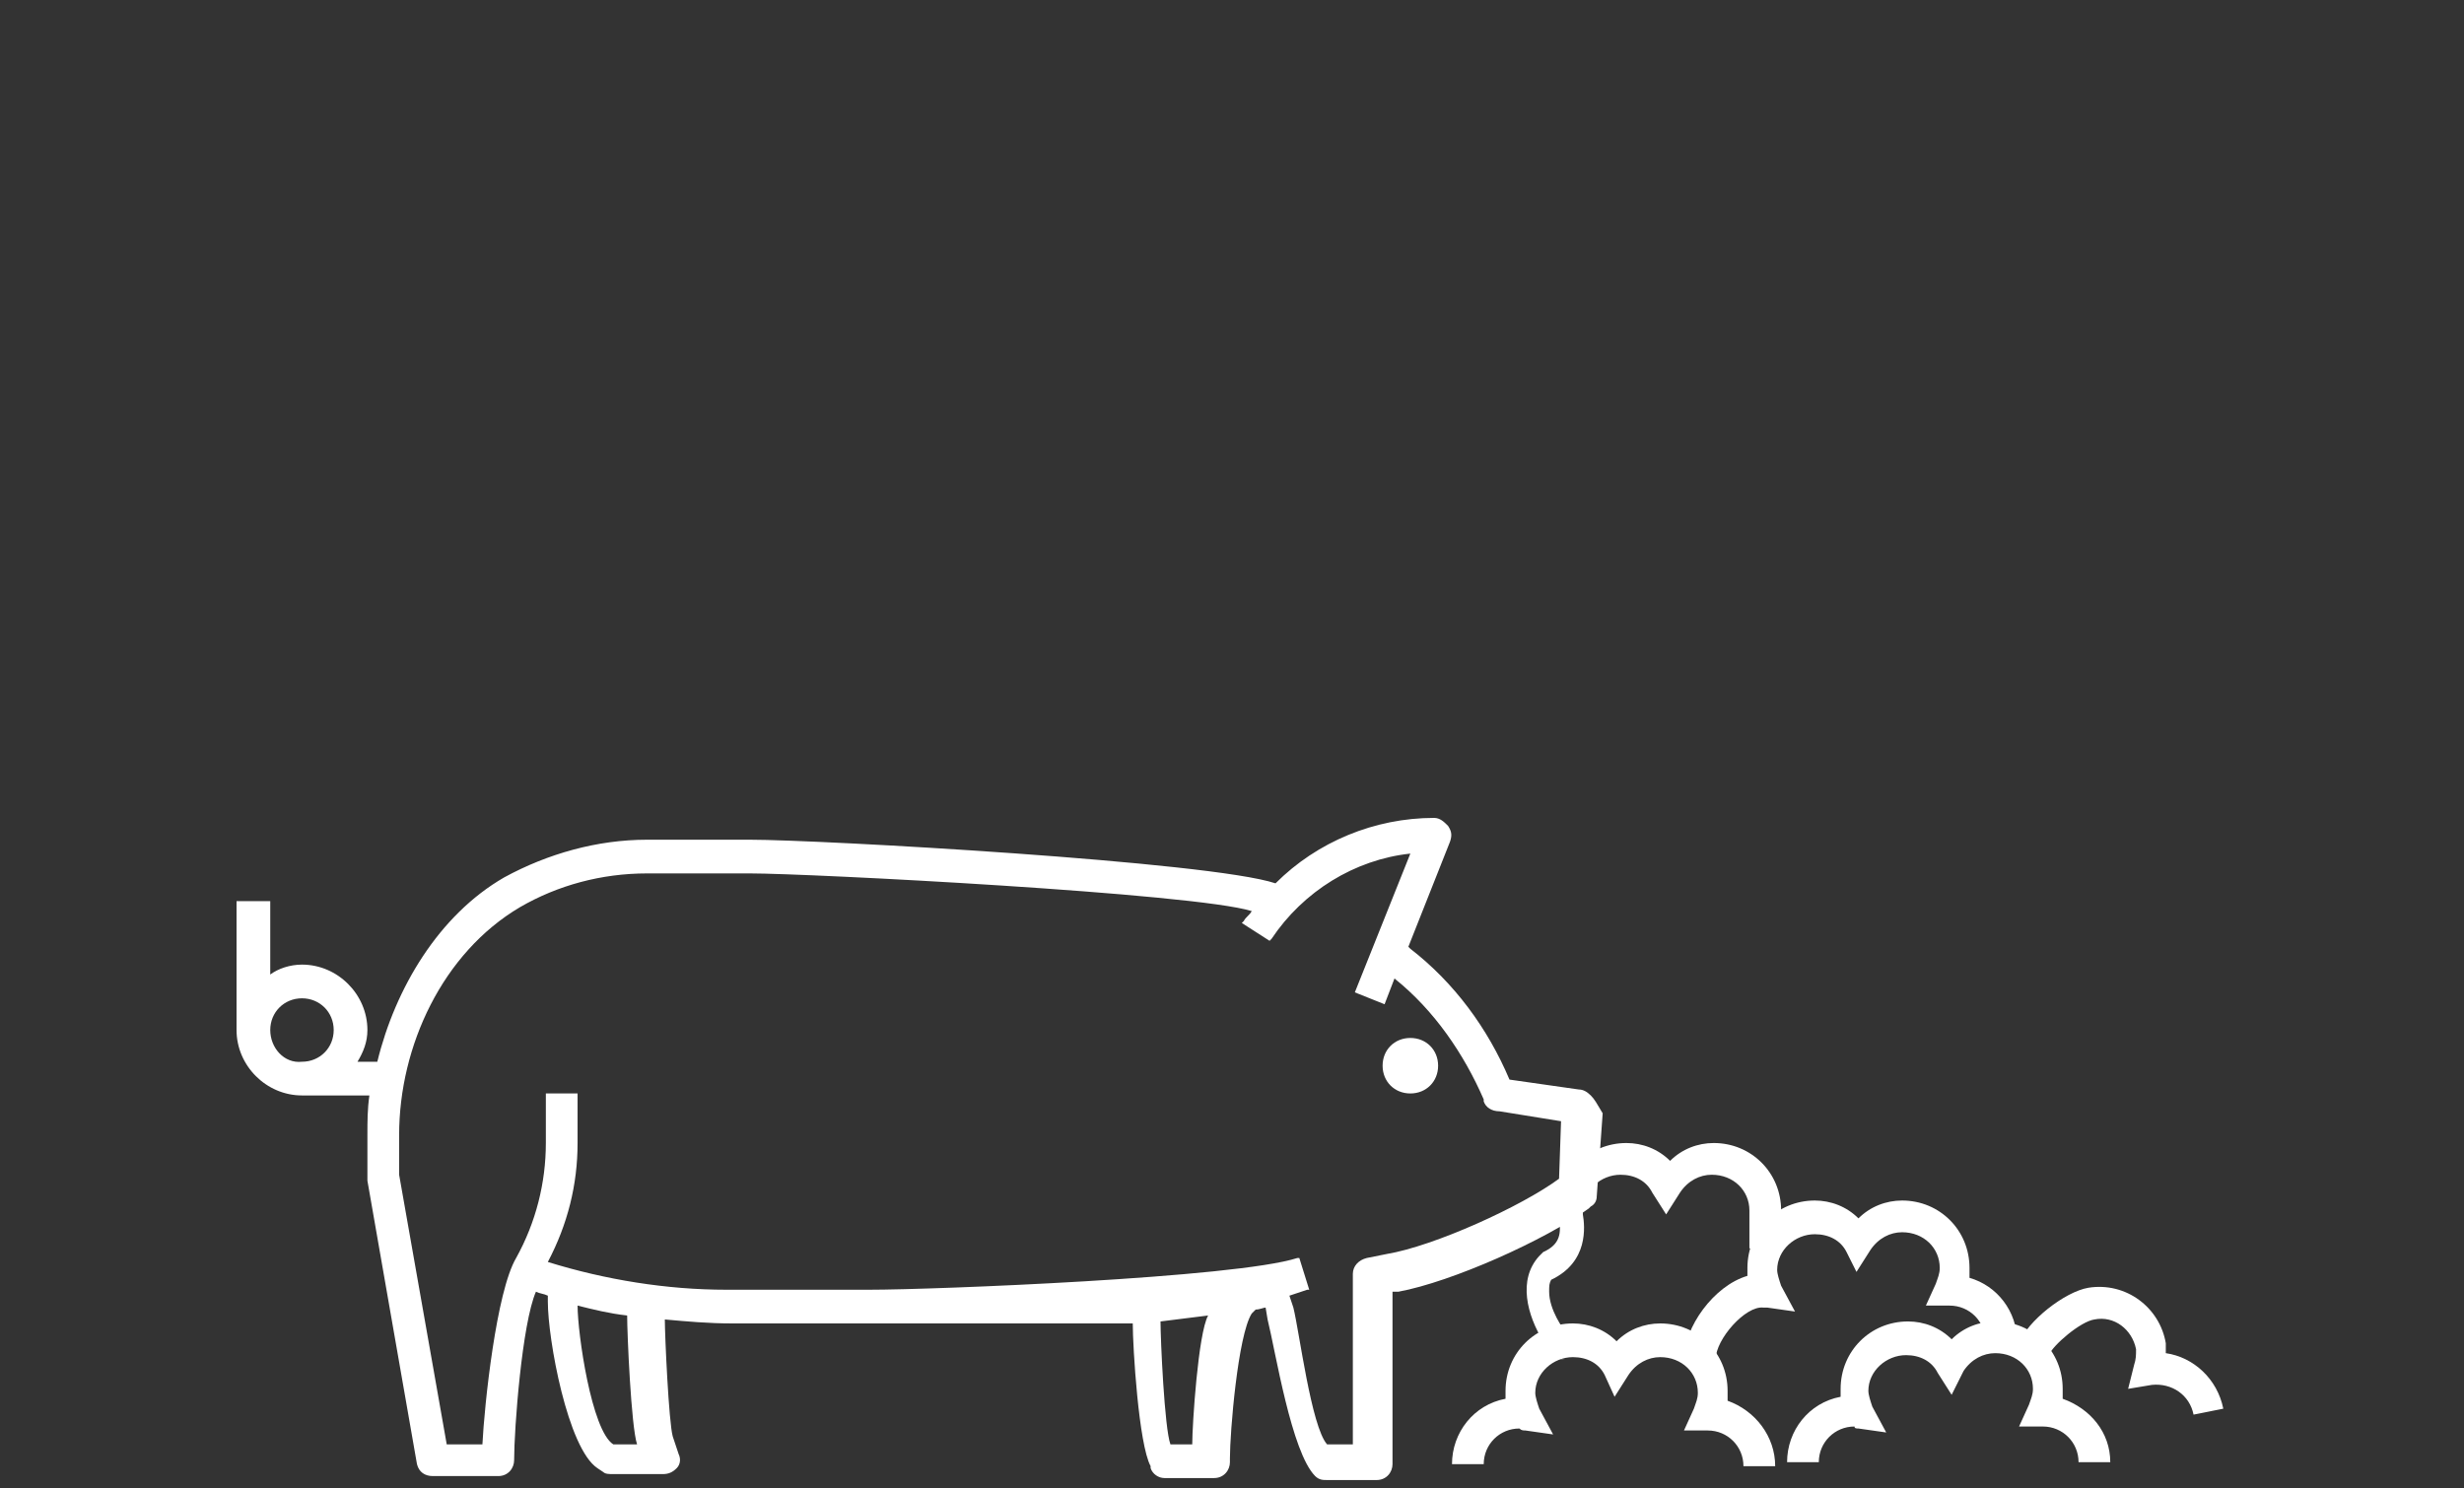
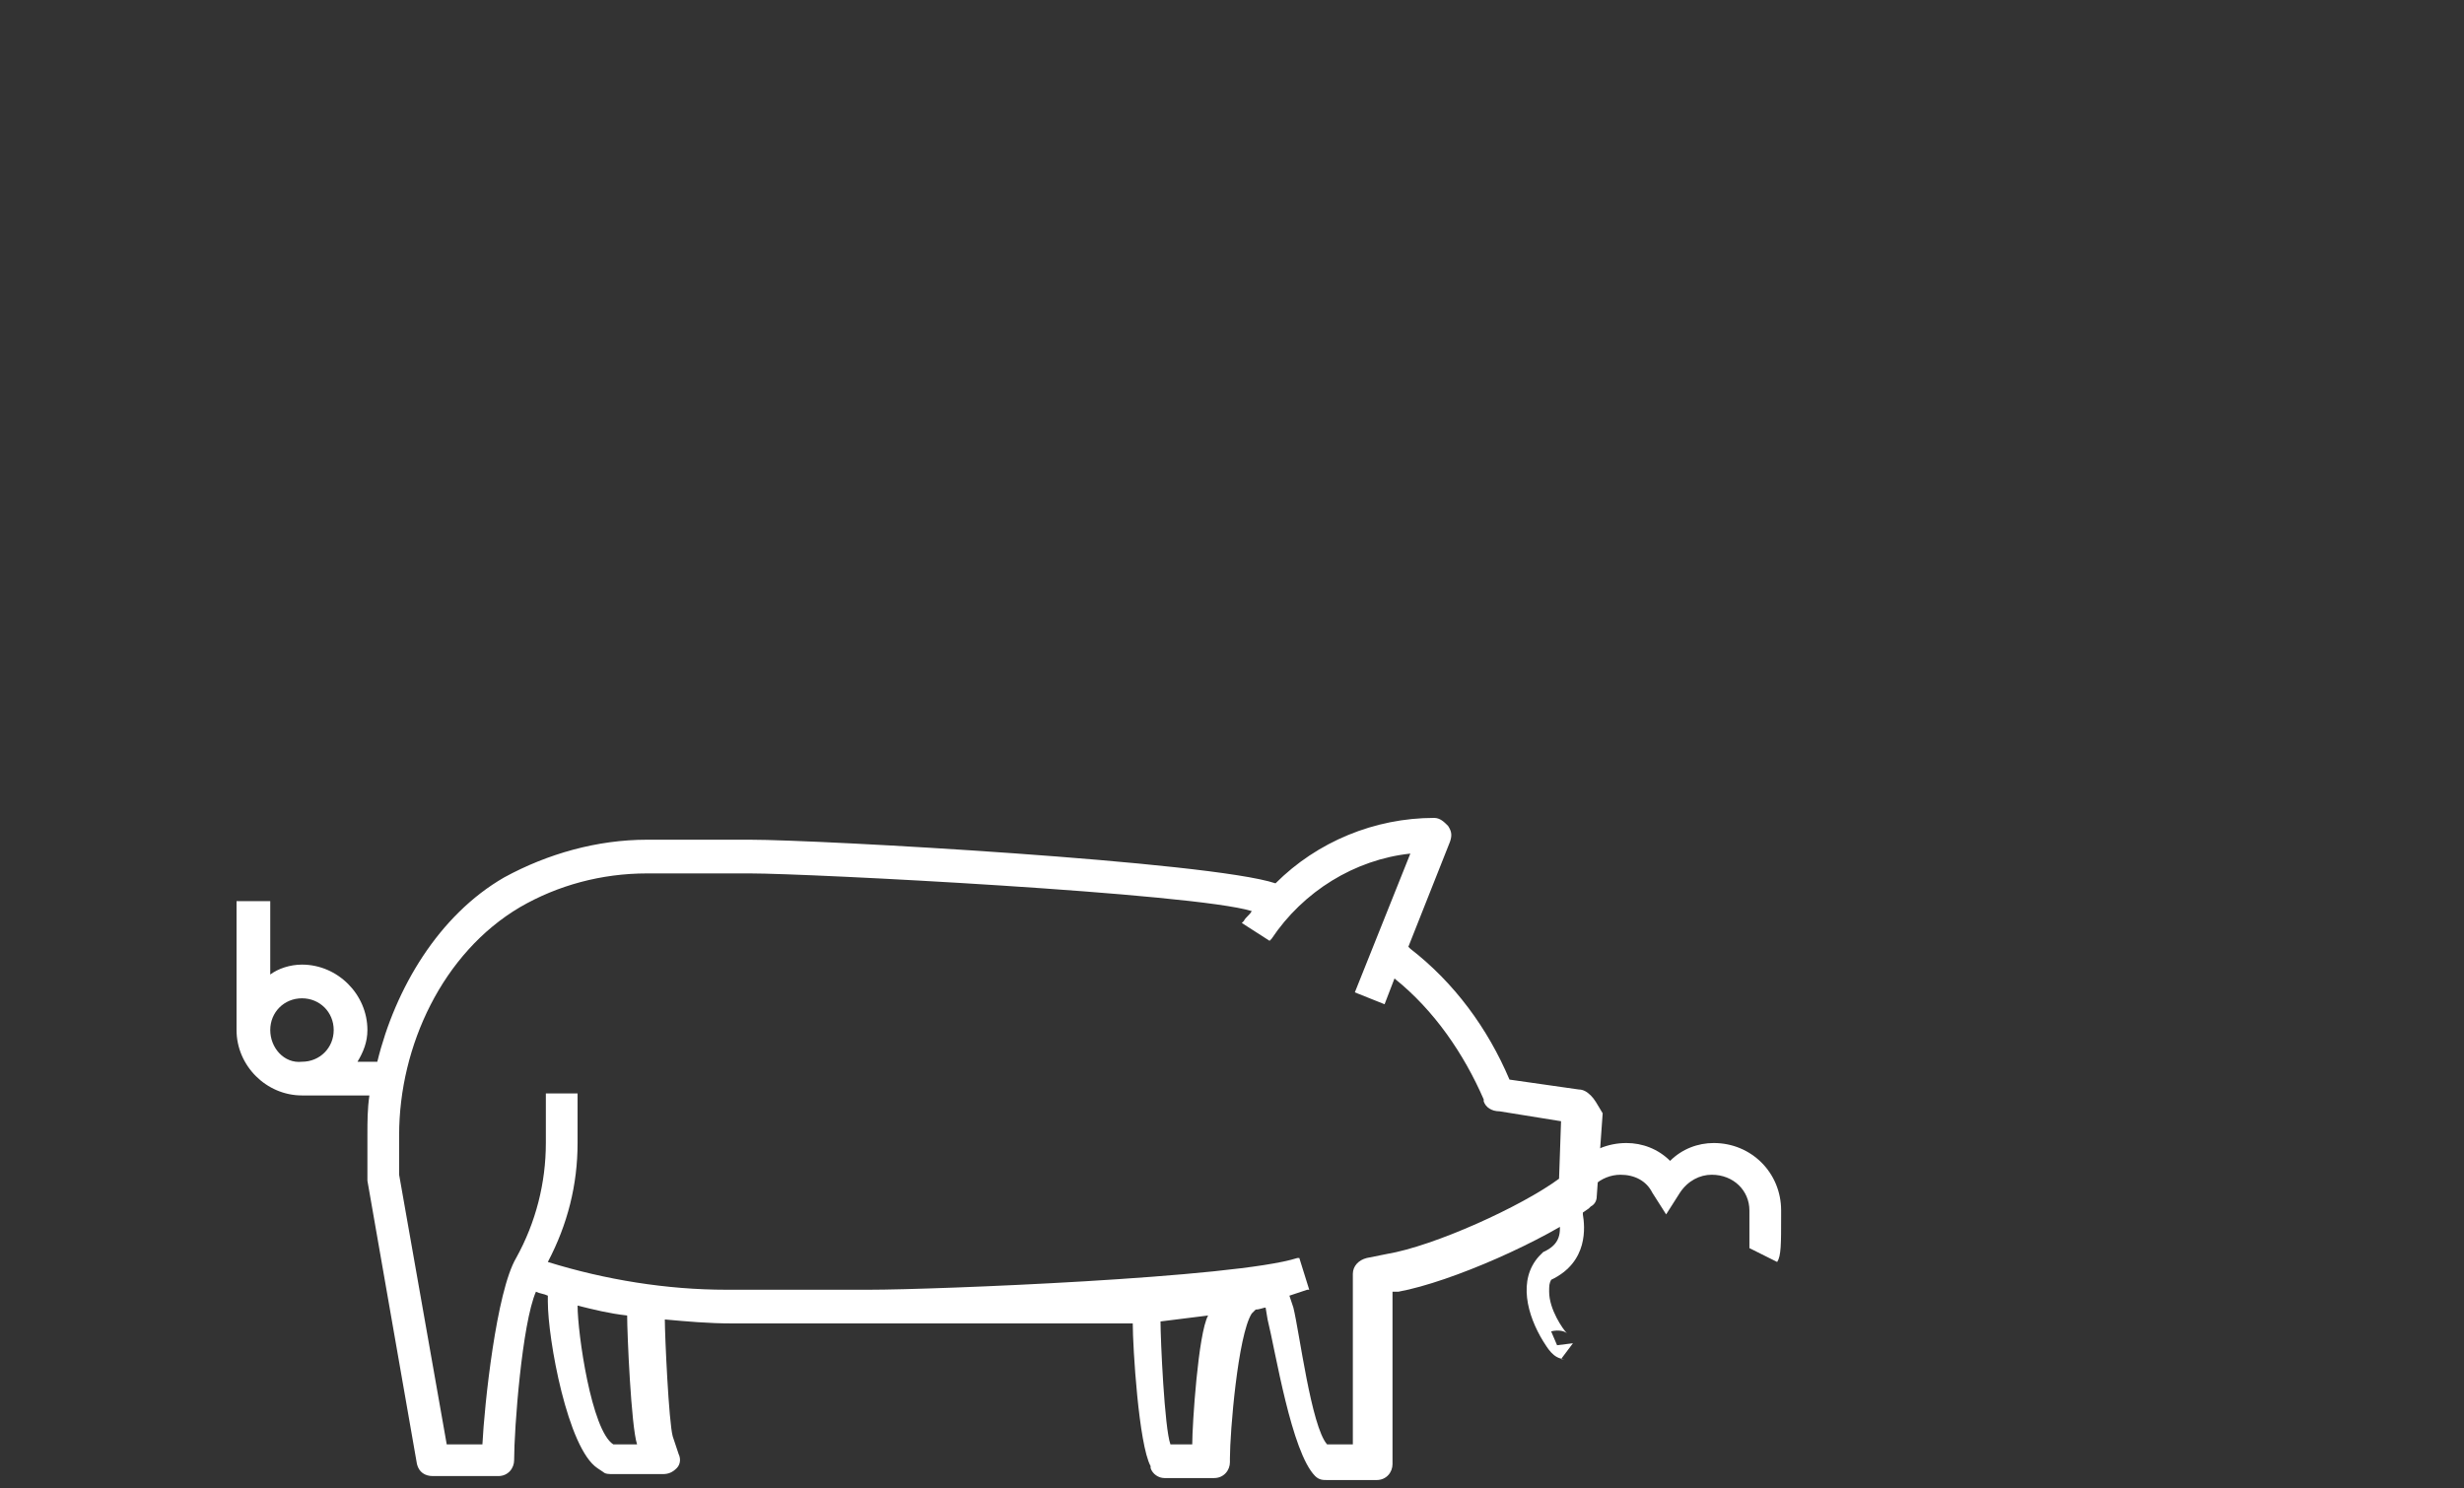
<svg xmlns="http://www.w3.org/2000/svg" width="250" height="151" viewBox="0 0 250 151" fill="none">
  <rect x="0" y="0" width="250" height="151" fill="#333333" stroke="none" />
  <path d="M161.402 111.164C161 110.762 160.598 110.561 160.195 110.561L153.154 109.555C150.941 104.325 147.521 99.698 143.095 96.278L142.894 96.076L147.119 85.414C147.32 84.811 147.32 84.408 146.918 83.805C146.515 83.402 146.113 83 145.51 83C139.474 83 133.64 85.414 129.416 89.639C122.777 87.426 83.145 85.213 76.104 85.213H65.643C60.614 85.213 55.584 86.621 51.159 89.035C44.52 92.858 40.094 100.301 38.283 107.744H36.272C36.875 106.739 37.278 105.733 37.278 104.526C37.278 100.905 34.26 97.887 30.639 97.887C29.432 97.887 28.225 98.289 27.42 98.893V91.449H24V104.526C24 108.147 27.018 111.164 30.639 111.164H37.479C37.278 112.573 37.278 113.78 37.278 115.188V119.413C37.278 119.614 37.278 119.614 37.278 119.815L42.307 148.583C42.508 149.388 43.112 149.79 43.916 149.79H50.555C51.561 149.79 52.164 148.985 52.164 148.181C52.164 144.962 52.969 134.3 54.377 131.081C54.78 131.282 55.182 131.282 55.584 131.483V132.087C55.584 135.909 57.596 146.974 60.614 148.985L61.217 149.388C61.419 149.589 61.821 149.589 62.223 149.589H67.253C67.856 149.589 68.258 149.388 68.661 148.985C69.063 148.583 69.063 147.979 68.862 147.577L68.258 145.767C67.856 144.358 67.454 135.507 67.454 133.897C69.667 134.098 71.88 134.3 74.294 134.3H88.778C89.382 134.3 114.327 134.3 114.931 134.3C114.931 136.714 115.534 146.571 116.742 148.784V148.985C116.943 149.589 117.546 149.991 118.15 149.991H123.179C124.185 149.991 124.789 149.186 124.789 148.382V147.979C124.789 145.364 125.593 135.507 127.001 133.294L127.404 132.891C127.806 132.891 128.208 132.69 128.41 132.69L128.611 133.897C129.416 137.116 131.025 147.376 133.439 149.79C133.841 150.192 134.244 150.192 134.646 150.192H139.675C140.681 150.192 141.285 149.388 141.285 148.583V131.081H141.888C147.32 130.075 156.775 125.85 161.201 122.631L161.402 122.43C161.805 122.229 162.006 121.827 162.006 121.424L162.609 112.975C162.006 111.969 161.805 111.567 161.402 111.164ZM27.42 104.526C27.42 102.715 28.828 101.307 30.639 101.307C32.449 101.307 33.858 102.715 33.858 104.526C33.858 106.336 32.449 107.744 30.639 107.744C28.828 107.946 27.42 106.336 27.42 104.526ZM64.637 146.571H62.424H62.223C60.01 145.163 58.602 135.305 58.602 132.489C60.211 132.891 61.821 133.294 63.631 133.495C63.631 135.305 64.034 144.761 64.637 146.571ZM120.966 146.571H118.753C118.15 144.962 117.747 135.909 117.747 134.098C119.357 133.897 120.966 133.696 122.576 133.495C121.57 135.305 120.966 144.559 120.966 146.571ZM158.184 119.614C154.361 122.43 145.51 126.454 140.681 127.258L138.67 127.661C137.865 127.862 137.261 128.465 137.261 129.27V146.571H134.646C133.037 144.761 131.83 135.104 131.226 132.69L130.824 131.483C131.427 131.282 132.031 131.081 132.634 130.88H132.836L131.83 127.661H131.628C125.392 129.673 94.814 130.88 88.175 130.88H73.69C67.655 130.88 61.419 129.874 55.584 128.063C57.596 124.241 58.602 120.217 58.602 115.993V110.963H55.383V115.993C55.383 120.016 54.377 124.04 52.366 127.661C50.354 131.081 49.147 142.548 48.946 146.571H45.325L40.496 119.211V115.188C40.496 106.135 44.922 96.68 52.768 92.053C56.59 89.84 61.016 88.633 65.643 88.633H76.104C82.139 88.633 121.167 90.645 127.001 92.455C126.8 92.858 126.398 93.059 126.197 93.461L125.996 93.662L128.812 95.473L129.013 95.272C132.232 90.444 137.463 87.225 143.095 86.621L137.463 100.703L140.48 101.91L141.486 99.295C145.51 102.514 148.527 106.94 150.539 111.567V111.768C150.74 112.372 151.344 112.774 152.148 112.774L158.385 113.78L158.184 119.614Z" fill="white" />
-   <path d="M145.913 108.147C145.913 109.756 144.706 110.963 143.096 110.963C141.487 110.963 140.28 109.756 140.28 108.147C140.28 106.538 141.487 105.331 143.096 105.331C144.706 105.331 145.913 106.538 145.913 108.147Z" fill="white" />
-   <path d="M222.56 143.553C222.158 141.542 220.347 140.334 218.336 140.536L215.922 140.938L216.525 138.524C216.726 137.92 216.726 137.518 216.726 136.915C216.324 134.903 214.513 133.495 212.502 133.897C211.093 134.098 208.277 136.512 207.875 137.518L204.857 136.311C205.662 134.098 209.484 131.08 211.898 130.678C215.72 130.075 219.14 132.69 219.744 136.311C219.744 136.713 219.744 136.915 219.744 137.317C222.56 137.719 224.974 139.932 225.578 142.95L222.56 143.553Z" fill="white" />
  <path d="M158.787 137.92C157.58 137.92 156.977 136.713 156.574 136.11C154.965 133.495 153.959 129.873 156.172 127.459L156.373 127.258L156.574 127.057C158.385 126.252 158.385 125.045 158.184 123.637C158.184 123.235 158.184 123.034 158.184 122.832C158.184 119.01 161.201 115.992 165.024 115.992C166.633 115.992 168.243 116.596 169.45 117.803C170.657 116.596 172.266 115.992 173.875 115.992C177.698 115.992 180.715 119.01 180.715 122.832V123.436C180.715 126.252 180.715 127.459 180.313 128.063L177.497 126.655C177.497 126.454 177.497 125.246 177.497 123.436V122.832C177.497 120.821 175.887 119.211 173.674 119.211C172.467 119.211 171.26 119.815 170.455 121.022L169.047 123.235L167.639 121.022C167.035 119.815 165.828 119.211 164.42 119.211C162.408 119.211 160.598 120.821 160.598 122.832C160.598 122.832 160.598 123.034 160.598 123.235C160.799 124.442 161.201 128.063 157.379 129.873C157.178 130.276 157.178 130.477 157.178 131.081C157.178 132.891 158.586 134.903 158.988 135.305C158.787 135.104 158.184 134.903 157.379 135.104L157.983 136.512L159.592 136.311L158.385 137.92C159.19 137.92 158.988 137.92 158.787 137.92Z" fill="white" />
-   <path d="M174.076 137.921H170.857C170.857 134.703 173.875 130.478 177.295 129.472C177.295 129.271 177.295 128.869 177.295 128.667C177.295 124.845 180.313 121.827 184.135 121.827C185.744 121.827 187.354 122.431 188.561 123.638C189.768 122.431 191.377 121.827 192.987 121.827C196.809 121.827 199.827 124.845 199.827 128.667C199.827 129.07 199.827 129.271 199.827 129.673C202.643 130.478 204.655 133.093 204.655 136.111H201.436C201.436 134.099 199.827 132.49 197.815 132.49H195.401L196.407 130.277C196.608 129.673 196.809 129.271 196.809 128.667C196.809 126.656 195.2 125.046 192.987 125.046C191.78 125.046 190.573 125.65 189.768 126.857L188.36 129.07L187.354 127.058C186.75 125.851 185.543 125.247 184.135 125.247C182.123 125.247 180.313 126.857 180.313 128.869C180.313 129.271 180.514 129.874 180.715 130.478L182.123 133.093L179.307 132.691C179.106 132.691 178.904 132.691 178.904 132.691C177.094 132.49 174.076 135.91 174.076 137.921Z" fill="white" />
-   <path d="M180.112 148.784H176.893C176.893 146.772 175.284 145.163 173.272 145.163H170.858L171.864 142.95C172.065 142.347 172.266 141.944 172.266 141.341C172.266 139.329 170.657 137.72 168.444 137.72C167.237 137.72 166.03 138.323 165.225 139.53L163.817 141.743L162.811 139.53C162.208 138.323 161.001 137.72 159.592 137.72C157.581 137.72 155.77 139.329 155.77 141.341C155.77 141.743 155.971 142.347 156.172 142.95L157.581 145.565L154.764 145.163C154.563 145.163 154.362 145.163 154.161 144.962C152.149 144.962 150.54 146.571 150.54 148.583H147.321C147.321 145.364 149.534 142.548 152.753 141.944C152.753 141.743 152.753 141.341 152.753 141.139C152.753 137.317 155.77 134.3 159.592 134.3C161.202 134.3 162.811 134.903 164.018 136.11C165.225 134.903 166.835 134.3 168.444 134.3C172.266 134.3 175.284 137.317 175.284 141.139C175.284 141.542 175.284 141.743 175.284 142.145C178.101 143.151 180.112 145.767 180.112 148.784Z" fill="white" />
-   <path d="M214.11 148.382H210.892C210.892 146.37 209.282 144.76 207.27 144.76H204.856L205.862 142.547C206.063 141.944 206.265 141.542 206.265 140.938C206.265 138.926 204.655 137.317 202.442 137.317C201.235 137.317 200.028 137.92 199.223 139.128L198.016 141.542L196.608 139.329C196.005 138.122 194.798 137.518 193.389 137.518C191.378 137.518 189.567 139.128 189.567 141.139C189.567 141.542 189.768 142.145 189.969 142.749L191.378 145.364L188.561 144.962C188.36 144.962 188.159 144.962 188.159 144.76C186.147 144.76 184.538 146.37 184.538 148.382H181.319C181.319 145.163 183.532 142.346 186.751 141.743C186.751 141.542 186.751 141.139 186.751 140.938C186.751 137.116 189.768 134.098 193.591 134.098C195.2 134.098 196.809 134.702 198.016 135.909C199.223 134.702 200.833 134.098 202.442 134.098C206.265 134.098 209.282 137.116 209.282 140.938C209.282 141.34 209.282 141.542 209.282 141.944C212.099 142.95 214.11 145.364 214.11 148.382Z" fill="white" />
</svg>